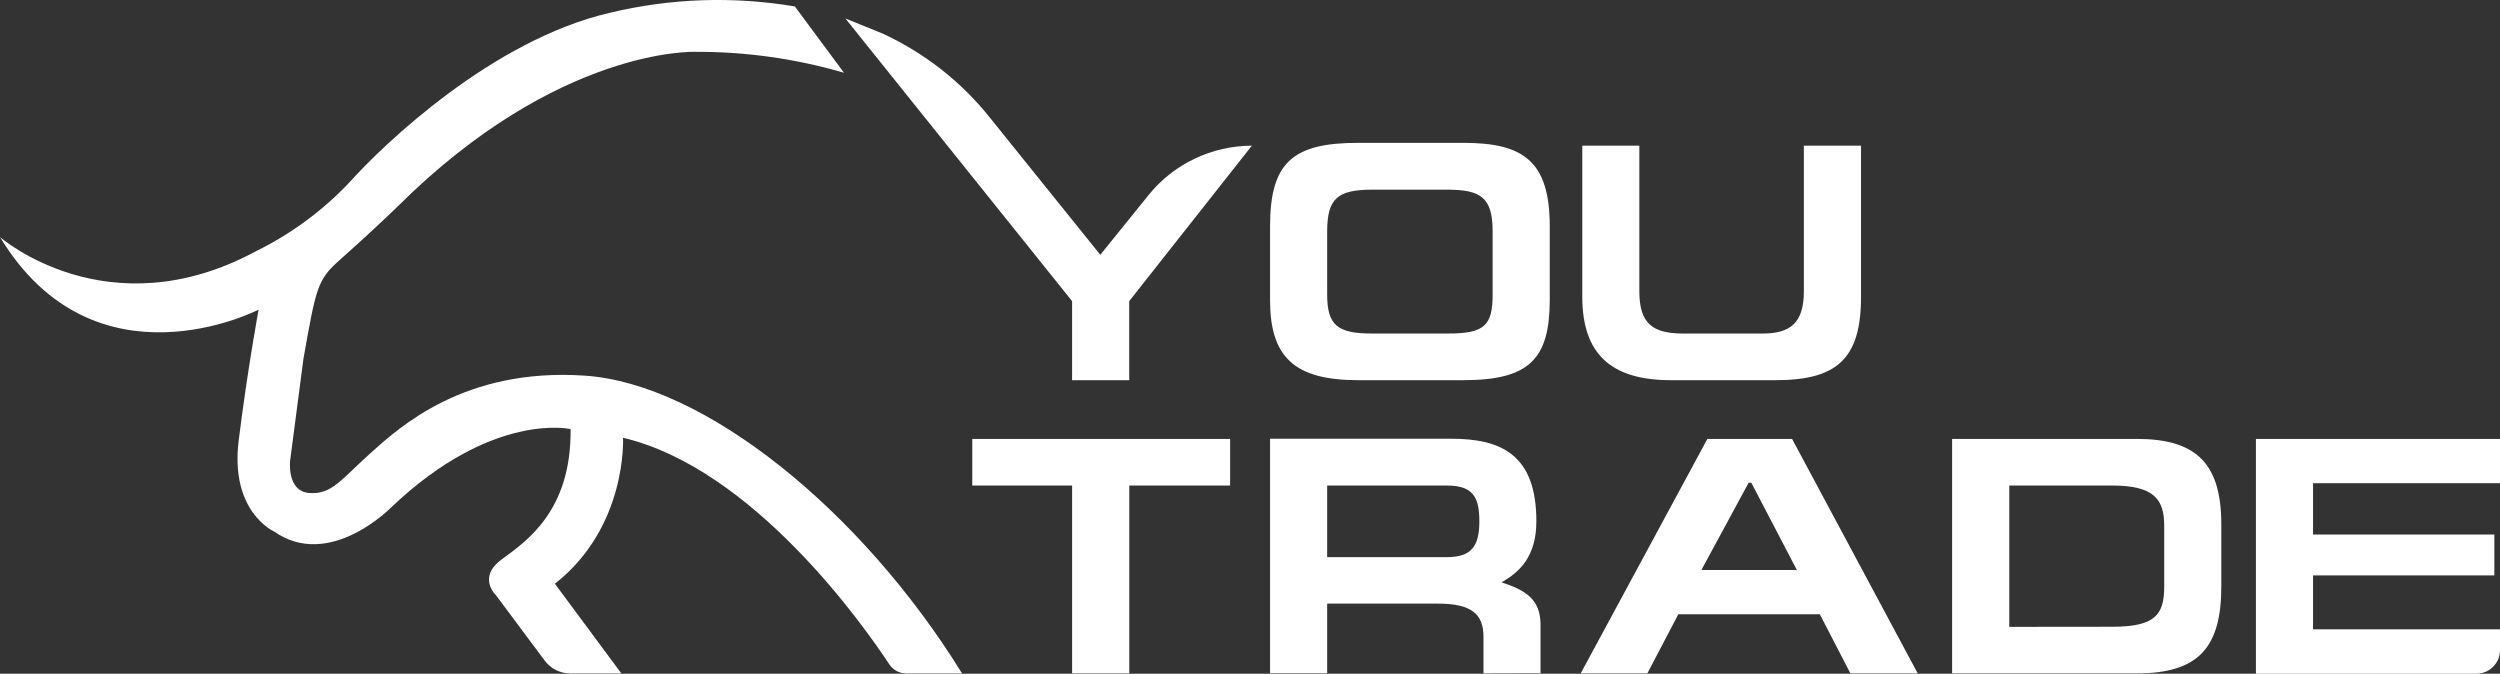
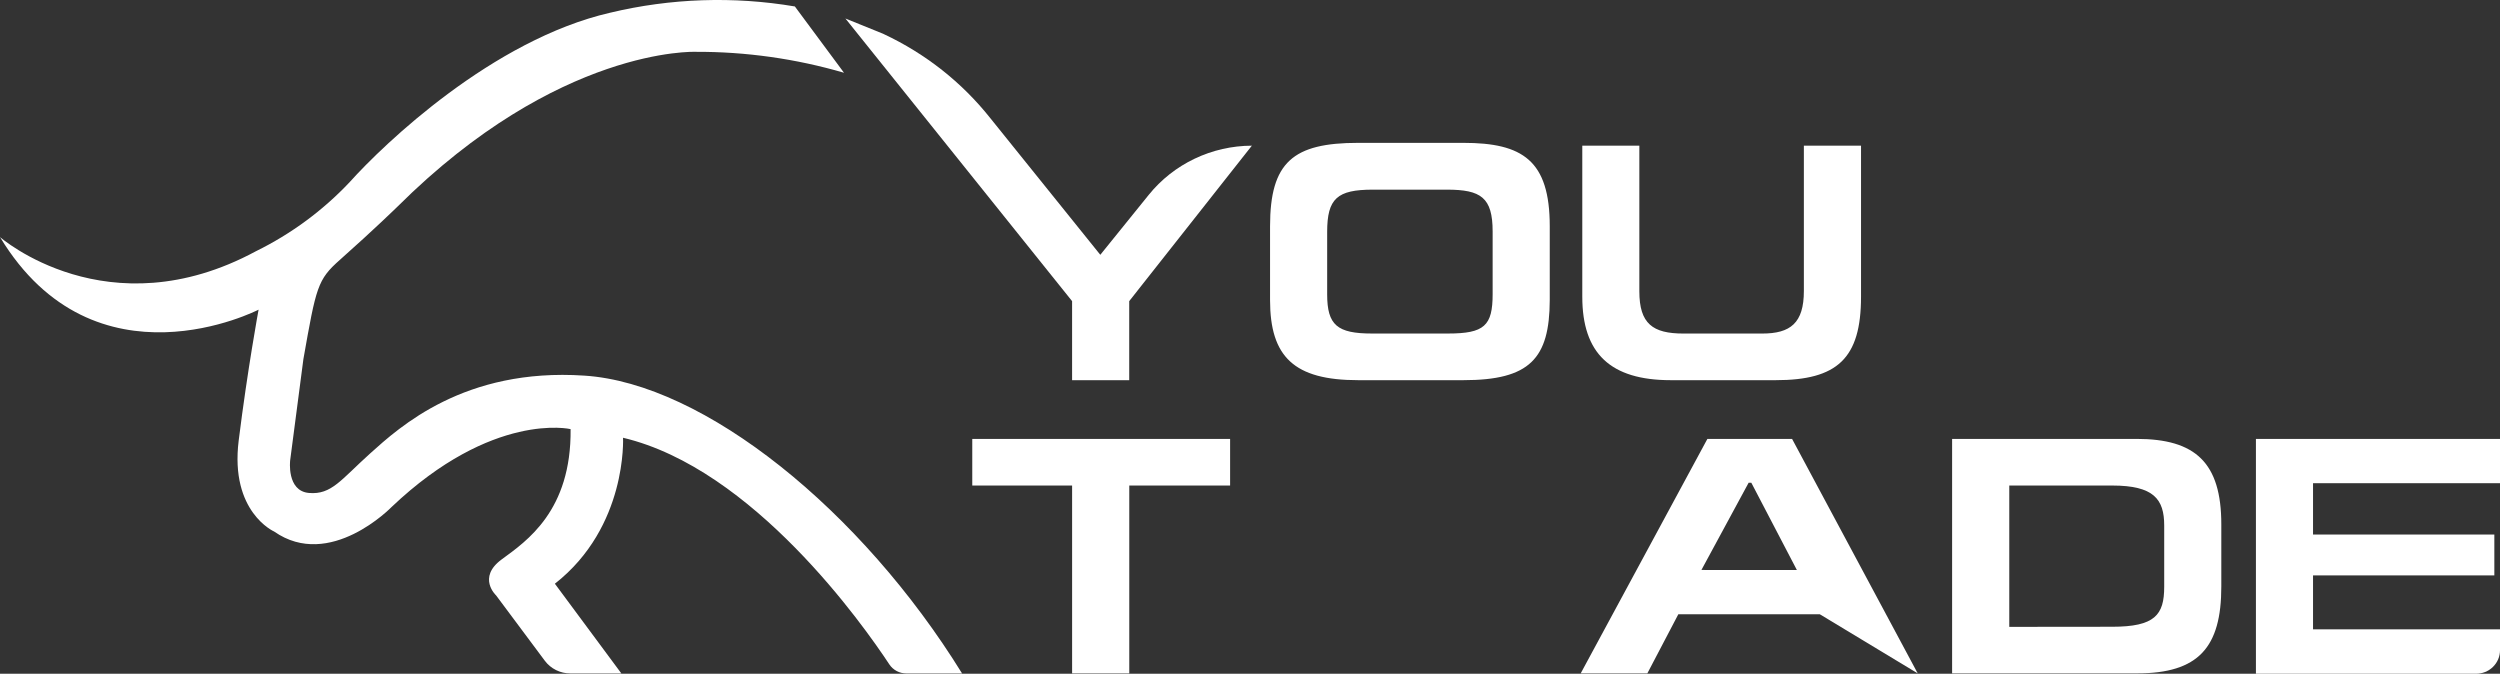
<svg xmlns="http://www.w3.org/2000/svg" width="141" height="38" viewBox="0 0 141 38" fill="none">
  <rect x="0" y="0" width="141" height="38" fill="#333333" stroke="none" />
  <path d="M82.534 21.442H76.6C72.99 21.442 71.631 20.128 71.631 16.925V12.763C71.631 9.141 72.93 8.057 76.6 8.057H82.534C85.875 8.057 87.406 9.046 87.406 12.763V16.925C87.394 20.223 86.287 21.442 82.534 21.442ZM81.662 18.811C83.719 18.811 84.185 18.375 84.185 16.583V13.058C84.185 11.133 83.523 10.696 81.601 10.696H77.436C75.418 10.696 74.852 11.192 74.852 13.079V16.6C74.852 18.336 75.418 18.811 77.379 18.811H81.662Z" fill="white" />
  <path d="M92.459 8.217V16.429C92.459 18.26 93.214 18.812 94.944 18.812H99.389C100.98 18.812 101.738 18.221 101.738 16.412V8.217H104.962V16.736C104.962 20.223 103.621 21.442 100.15 21.442H94.231C90.832 21.442 89.241 19.936 89.241 16.736V8.217H92.459Z" fill="white" />
  <path d="M69.378 24.754V27.384H63.691V37.979H60.467V27.384H54.836V24.754H69.378Z" fill="white" />
-   <path d="M83.668 37.979V35.913C83.668 34.617 82.97 34.044 81.105 34.044H74.852V37.971H71.631V24.745H81.857C84.651 24.745 86.651 25.631 86.651 29.395C86.651 31.414 85.68 32.273 84.69 32.846C86.032 33.283 86.886 33.796 86.886 35.228V37.971L83.668 37.979ZM74.852 31.423H81.589C82.97 31.423 83.436 30.832 83.436 29.404C83.436 27.975 83.027 27.384 81.589 27.384H74.852V31.423Z" fill="white" />
-   <path d="M89.151 37.979L96.297 24.754H101.073L108.159 37.979H104.363L102.637 34.644H94.658L92.91 37.979H89.151ZM101.344 32.149L98.775 27.228H98.622L95.96 32.146L101.344 32.149Z" fill="white" />
+   <path d="M89.151 37.979L96.297 24.754H101.073L108.159 37.979L102.637 34.644H94.658L92.91 37.979H89.151ZM101.344 32.149L98.775 27.228H98.622L95.96 32.146L101.344 32.149Z" fill="white" />
  <path d="M120.509 24.754C123.817 24.754 125.282 26.088 125.282 29.575V33.082C125.282 36.512 124.001 37.979 120.527 37.979H110.099V24.754H120.509ZM119.128 35.349C121.534 35.349 122.061 34.682 122.061 33.099V29.634C122.061 28.158 121.477 27.384 119.128 27.384H113.323V35.355L119.128 35.349Z" fill="white" />
  <path d="M127.234 24.754H141V27.252H130.455V30.148H140.681V32.453H130.455V35.494H141V36.675C141 36.849 140.965 37.021 140.897 37.182C140.829 37.343 140.729 37.49 140.603 37.613C140.478 37.736 140.328 37.834 140.164 37.9C140 37.966 139.824 38 139.647 38H127.234V24.754Z" fill="white" />
  <path d="M32.955 21.185C26.188 20.733 22.524 24.093 20.876 25.575C19.228 27.057 18.699 27.913 17.427 27.803C16.154 27.694 16.365 25.964 16.365 25.964L17.111 20.258C17.832 16.178 17.902 15.774 19.177 14.649C21.129 12.916 22.416 11.656 22.416 11.656C31.505 2.61 39.226 2.923 39.226 2.923C42.062 2.912 44.884 3.31 47.602 4.104L44.83 0.364C41.369 -0.221 37.822 -0.1 34.411 0.718C27.794 2.239 21.658 8.116 19.73 10.262C18.22 11.867 16.427 13.19 14.437 14.168C6.072 18.682 0 13.371 0 13.371C5.36 22.227 14.584 17.465 14.584 17.465C14.584 17.465 13.965 20.81 13.462 24.846C12.96 28.881 15.463 29.979 15.463 29.979C18.608 32.178 22.079 28.601 22.079 28.601C27.794 23.172 32.182 24.202 32.182 24.202C32.23 28.81 29.704 30.517 28.299 31.547C26.895 32.577 27.98 33.581 27.98 33.581L30.727 37.265C30.893 37.488 31.11 37.669 31.361 37.793C31.612 37.918 31.889 37.983 32.17 37.982H35.045L31.295 32.922C35.394 29.711 35.139 24.689 35.139 24.689C42.483 26.431 48.691 35.246 50.159 37.472C50.263 37.629 50.405 37.757 50.573 37.847C50.74 37.936 50.928 37.983 51.118 37.982H54.261C48.58 28.787 39.722 21.619 32.955 21.185Z" fill="white" />
  <path d="M62.057 14.371L55.844 6.652C54.248 4.644 52.199 3.027 49.858 1.929L49.81 1.905L47.681 1.043L60.466 16.984V21.442H63.688V16.984L70.605 8.216C69.486 8.22 68.381 8.471 67.374 8.952C66.367 9.432 65.483 10.129 64.788 10.991L62.057 14.371Z" fill="white" />
</svg>